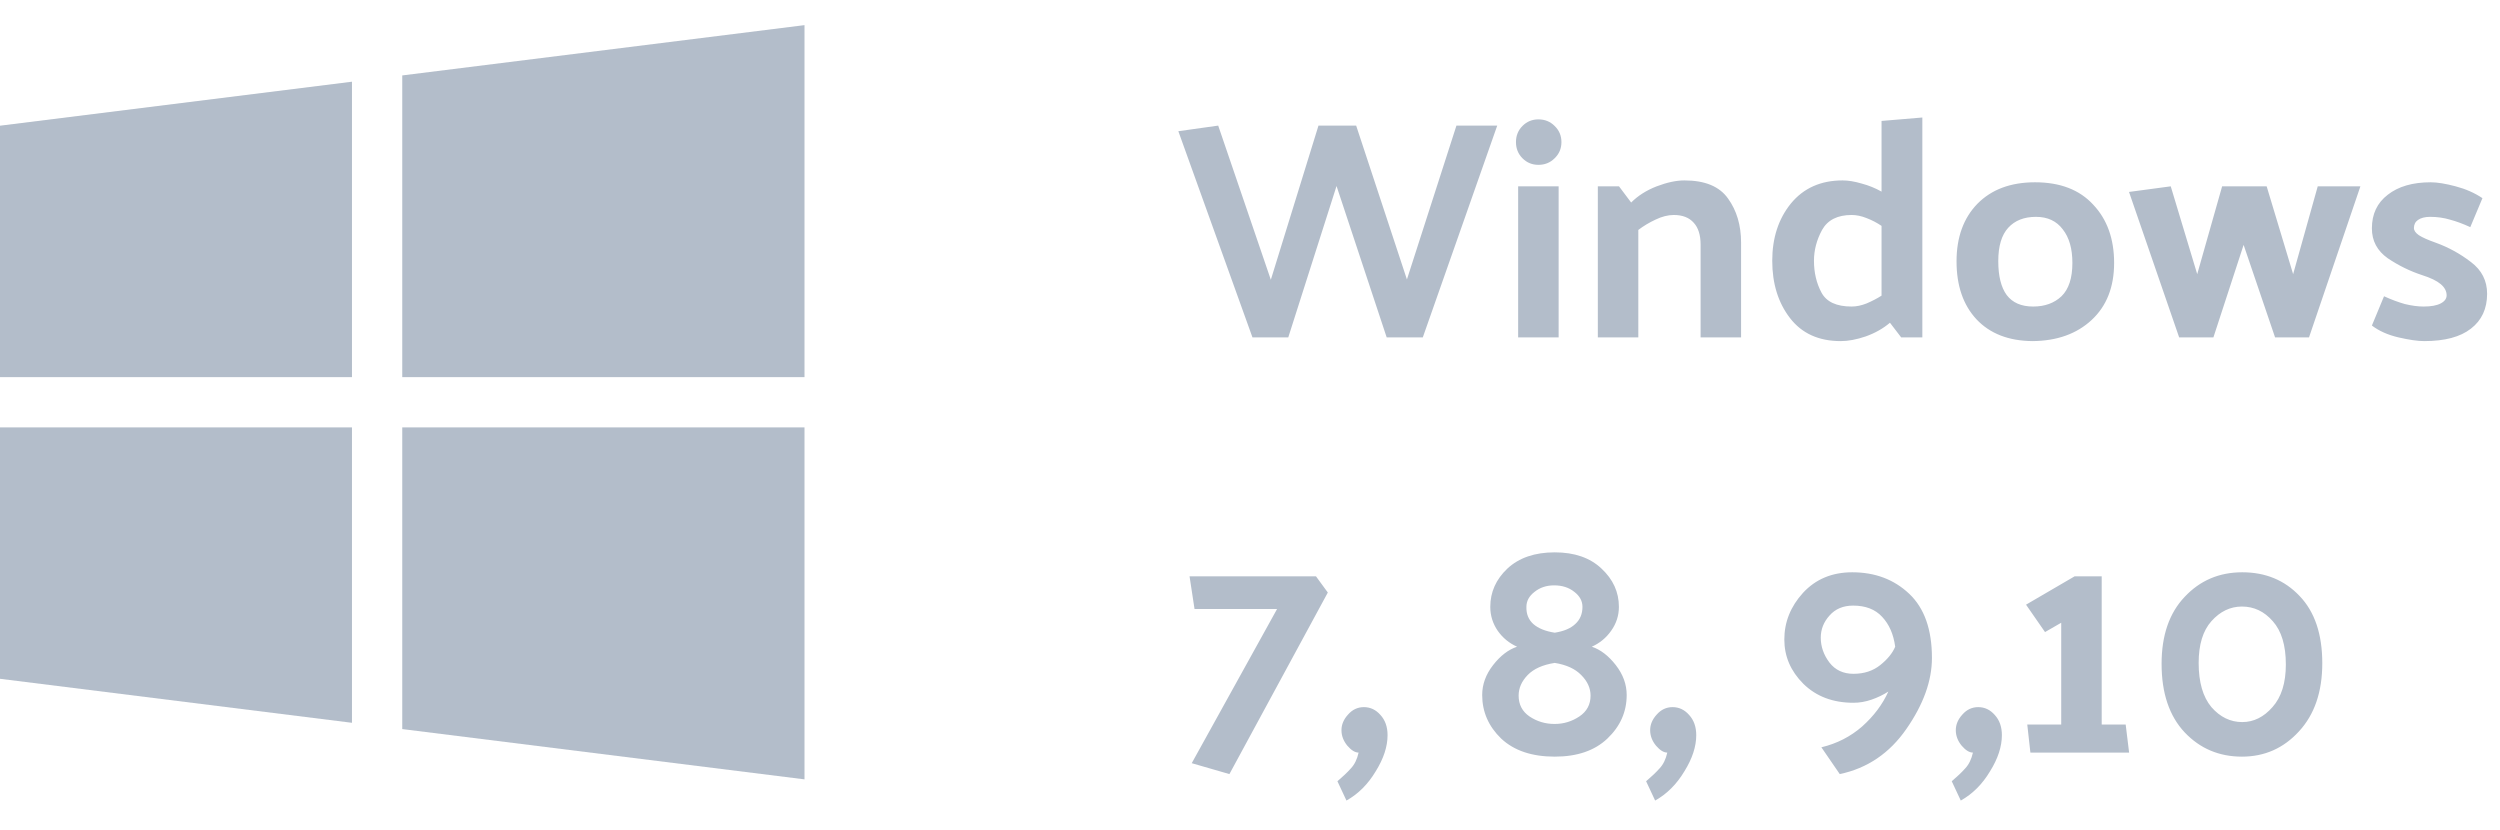
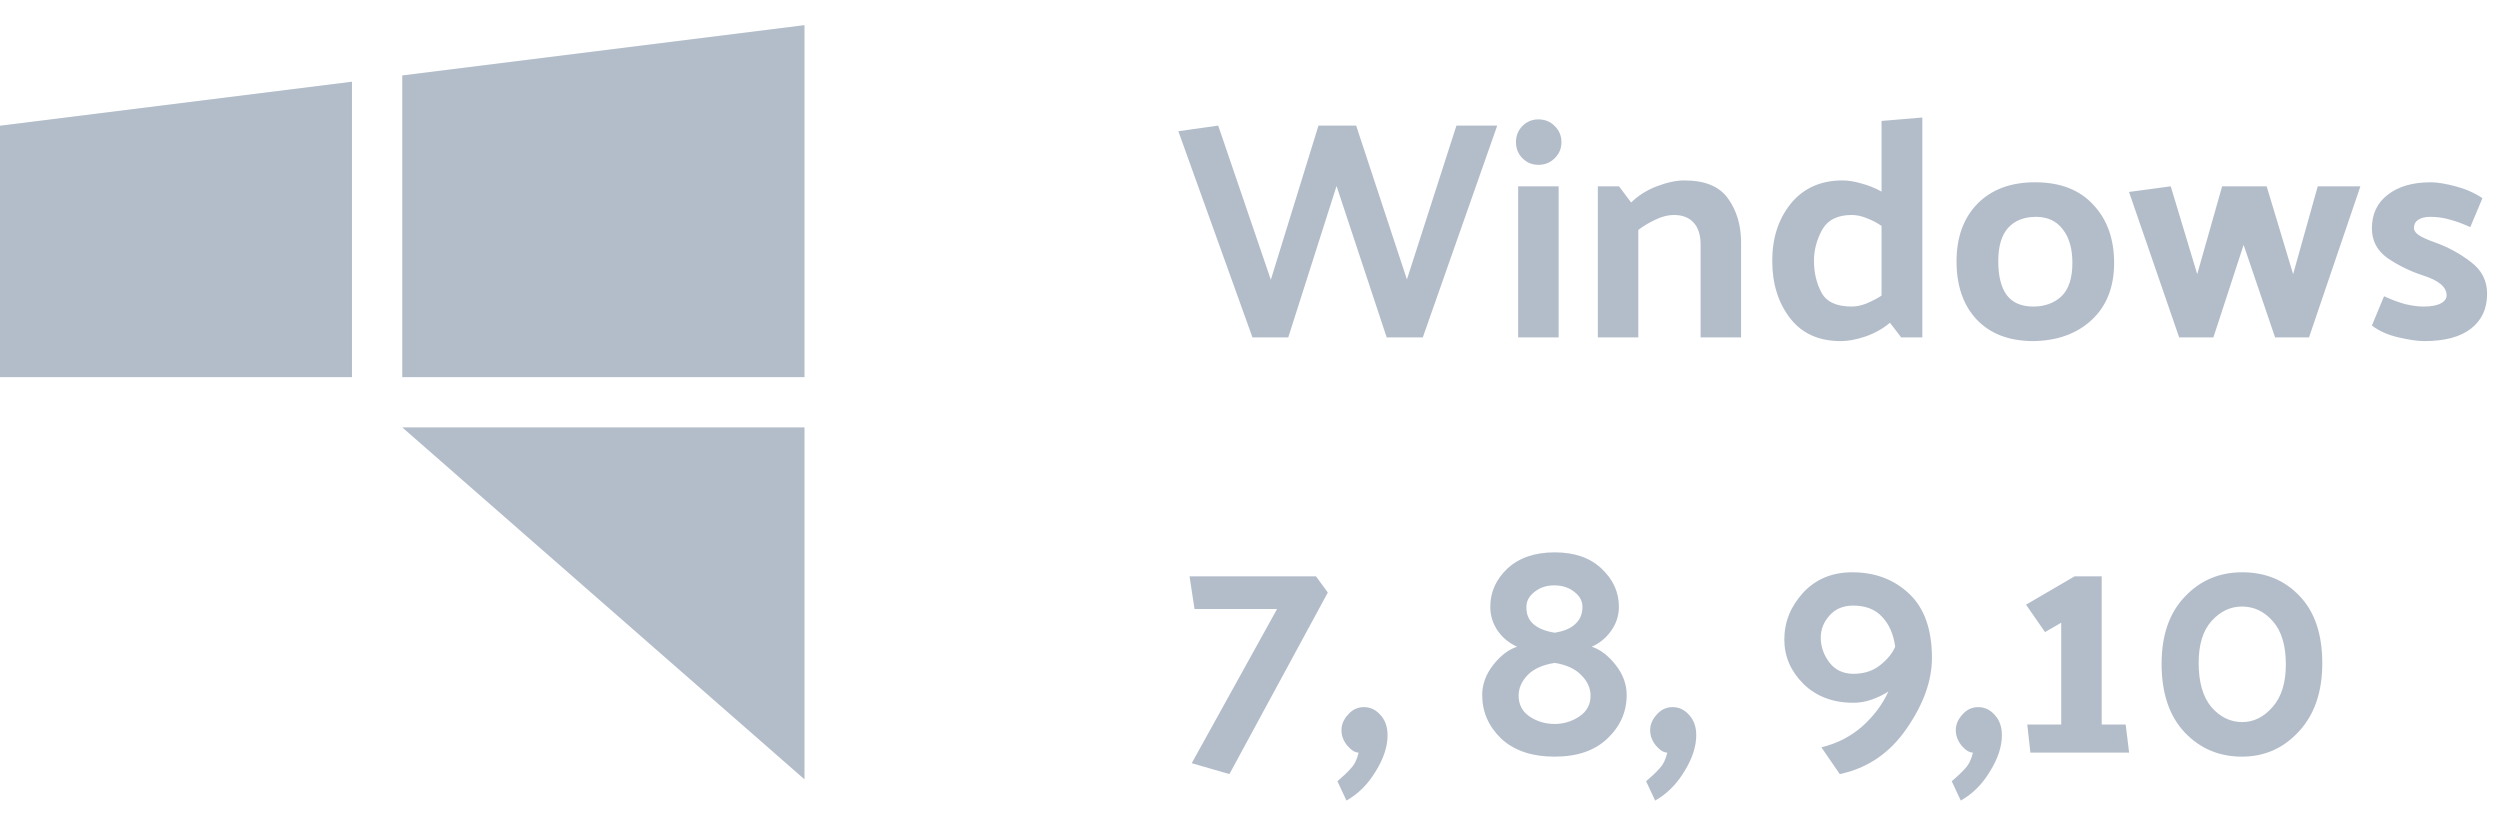
<svg xmlns="http://www.w3.org/2000/svg" width="289" height="96" viewBox="0 0 289 96" fill="none">
  <path d="M160.3 39L154.504 21.504L148.924 39H144.784L136.216 15.168L140.824 14.52L146.908 32.34L152.416 14.52H156.772L162.64 32.304L168.364 14.52H173.08L164.476 39H160.3ZM177.838 13.8C178.582 13.8 179.206 14.052 179.71 14.556C180.238 15.06 180.502 15.684 180.502 16.428C180.502 17.172 180.238 17.796 179.71 18.3C179.206 18.804 178.582 19.056 177.838 19.056C177.118 19.056 176.506 18.804 176.002 18.3C175.498 17.796 175.246 17.172 175.246 16.428C175.246 15.684 175.498 15.06 176.002 14.556C176.506 14.052 177.118 13.8 177.838 13.8ZM180.178 21.54V39H175.498V21.54H180.178ZM188.561 23.412C189.353 22.62 190.337 21.996 191.513 21.54C192.713 21.084 193.781 20.856 194.717 20.856C197.093 20.856 198.773 21.552 199.757 22.944C200.765 24.336 201.269 26.04 201.269 28.056V39H196.589V28.272C196.589 27.168 196.325 26.328 195.797 25.752C195.269 25.152 194.501 24.852 193.493 24.852C192.821 24.852 192.113 25.032 191.369 25.392C190.649 25.728 189.989 26.124 189.389 26.58V39H184.709V21.54H187.157L188.561 23.412ZM214.051 24.852C212.419 24.852 211.279 25.428 210.631 26.58C210.007 27.732 209.695 28.92 209.695 30.144C209.695 31.512 209.983 32.736 210.559 33.816C211.135 34.896 212.299 35.436 214.051 35.436C214.603 35.436 215.179 35.316 215.779 35.076C216.403 34.812 216.979 34.512 217.507 34.176V26.112C216.979 25.752 216.403 25.452 215.779 25.212C215.179 24.972 214.603 24.852 214.051 24.852ZM222.223 13.584V39H219.775L218.479 37.308C217.687 37.98 216.751 38.508 215.671 38.892C214.615 39.252 213.655 39.432 212.791 39.432C210.247 39.432 208.291 38.544 206.923 36.768C205.555 34.992 204.871 32.784 204.871 30.144C204.871 27.504 205.591 25.296 207.031 23.52C208.495 21.744 210.487 20.856 213.007 20.856C213.655 20.856 214.387 20.976 215.203 21.216C216.019 21.432 216.787 21.744 217.507 22.152V13.98L222.223 13.584ZM234.96 39.432C232.2 39.408 230.04 38.568 228.48 36.912C226.944 35.256 226.176 33.024 226.176 30.216C226.176 27.432 226.98 25.212 228.588 23.556C230.22 21.9 232.44 21.072 235.248 21.072C238.152 21.072 240.396 21.936 241.98 23.664C243.588 25.368 244.392 27.612 244.392 30.396C244.392 33.18 243.528 35.376 241.8 36.984C240.072 38.592 237.792 39.408 234.96 39.432ZM239.568 30.396C239.568 28.74 239.196 27.444 238.452 26.508C237.732 25.548 236.7 25.068 235.356 25.068C233.988 25.068 232.92 25.488 232.152 26.328C231.384 27.168 231 28.452 231 30.18C231 31.908 231.324 33.216 231.972 34.104C232.644 34.992 233.664 35.436 235.032 35.436C236.376 35.436 237.468 35.04 238.308 34.248C239.148 33.432 239.568 32.148 239.568 30.396ZM262.998 39L259.362 28.308L255.87 39H251.91L246.114 22.188L250.938 21.54L253.998 31.692L256.878 21.54H262.026L265.086 31.692L267.93 21.54H272.862L266.922 39H262.998ZM285.566 26.256C284.726 25.872 283.946 25.584 283.226 25.392C282.506 25.176 281.738 25.068 280.922 25.068C280.322 25.068 279.854 25.188 279.518 25.428C279.206 25.644 279.05 25.956 279.05 26.364C279.05 26.652 279.242 26.928 279.626 27.192C280.034 27.456 280.682 27.744 281.57 28.056C283.034 28.584 284.39 29.328 285.638 30.288C286.886 31.224 287.51 32.448 287.51 33.96C287.51 35.688 286.886 37.032 285.638 37.992C284.414 38.952 282.614 39.432 280.238 39.432C279.494 39.432 278.498 39.288 277.25 39C276.026 38.712 275.006 38.256 274.19 37.632L275.594 34.248C276.434 34.632 277.238 34.932 278.006 35.148C278.798 35.34 279.518 35.436 280.166 35.436C281.03 35.436 281.69 35.316 282.146 35.076C282.602 34.836 282.83 34.524 282.83 34.14C282.83 33.66 282.602 33.228 282.146 32.844C281.69 32.46 280.97 32.112 279.986 31.8C278.594 31.344 277.274 30.696 276.026 29.856C274.802 28.992 274.19 27.84 274.19 26.4C274.19 24.744 274.802 23.448 276.026 22.512C277.25 21.552 278.906 21.072 280.994 21.072C281.738 21.072 282.698 21.228 283.874 21.54C285.05 21.852 286.082 22.308 286.97 22.908L285.566 26.256ZM137.764 88.224L147.628 70.404H138.088L137.512 66.624H152.128L153.496 68.496L142.12 89.484L137.764 88.224ZM157.666 81.744C158.41 81.744 159.046 82.044 159.574 82.644C160.126 83.244 160.402 84.024 160.402 84.984C160.402 86.304 159.946 87.696 159.034 89.16C158.146 90.648 157.018 91.776 155.65 92.544L154.606 90.312C155.23 89.784 155.746 89.292 156.154 88.836C156.586 88.38 156.886 87.768 157.054 87C156.646 87 156.214 86.736 155.758 86.208C155.302 85.656 155.074 85.056 155.074 84.408C155.074 83.76 155.326 83.16 155.83 82.608C156.334 82.032 156.946 81.744 157.666 81.744ZM188.045 80.34C188.045 82.284 187.301 83.964 185.813 85.38C184.349 86.772 182.321 87.468 179.729 87.468C177.089 87.468 175.025 86.772 173.537 85.38C172.073 83.964 171.341 82.284 171.341 80.34C171.341 79.116 171.761 77.964 172.601 76.884C173.441 75.804 174.365 75.096 175.373 74.76C174.461 74.352 173.717 73.74 173.141 72.924C172.565 72.084 172.277 71.16 172.277 70.152C172.277 68.448 172.937 66.972 174.257 65.724C175.601 64.476 177.425 63.852 179.729 63.852C182.009 63.852 183.809 64.476 185.129 65.724C186.473 66.972 187.145 68.448 187.145 70.152C187.145 71.16 186.845 72.084 186.245 72.924C185.669 73.74 184.925 74.352 184.013 74.76C185.021 75.096 185.945 75.804 186.785 76.884C187.625 77.964 188.045 79.116 188.045 80.34ZM176.453 70.152C176.429 70.968 176.693 71.628 177.245 72.132C177.821 72.636 178.649 72.972 179.729 73.14C180.785 72.972 181.577 72.636 182.105 72.132C182.657 71.628 182.933 70.968 182.933 70.152C182.933 69.48 182.621 68.904 181.997 68.424C181.373 67.92 180.593 67.668 179.657 67.668C178.769 67.668 178.013 67.92 177.389 68.424C176.765 68.904 176.453 69.48 176.453 70.152ZM179.693 83.688H179.729C180.761 83.688 181.709 83.4 182.573 82.824C183.437 82.248 183.869 81.444 183.869 80.412C183.869 79.548 183.509 78.756 182.789 78.036C182.093 77.316 181.073 76.848 179.729 76.632C178.337 76.848 177.293 77.316 176.597 78.036C175.901 78.756 175.553 79.548 175.553 80.412C175.553 81.444 175.973 82.248 176.813 82.824C177.677 83.4 178.637 83.688 179.693 83.688ZM193.35 81.744C194.094 81.744 194.73 82.044 195.258 82.644C195.81 83.244 196.086 84.024 196.086 84.984C196.086 86.304 195.63 87.696 194.718 89.16C193.83 90.648 192.702 91.776 191.334 92.544L190.29 90.312C190.914 89.784 191.43 89.292 191.838 88.836C192.27 88.38 192.57 87.768 192.738 87C192.33 87 191.898 86.736 191.442 86.208C190.986 85.656 190.758 85.056 190.758 84.408C190.758 83.76 191.01 83.16 191.514 82.608C192.018 82.032 192.63 81.744 193.35 81.744ZM206.268 73.932C206.268 71.916 206.988 70.116 208.428 68.532C209.892 66.948 211.788 66.156 214.116 66.156C216.756 66.156 218.952 66.984 220.704 68.64C222.456 70.296 223.332 72.768 223.332 76.056C223.332 78.696 222.348 81.432 220.38 84.264C218.436 87.072 215.868 88.812 212.676 89.484L210.552 86.388C212.352 85.956 213.924 85.152 215.268 83.976C216.612 82.776 217.62 81.432 218.292 79.944C217.692 80.328 217.044 80.64 216.348 80.88C215.652 81.12 214.956 81.24 214.26 81.24C211.884 81.24 209.952 80.508 208.464 79.044C207 77.58 206.268 75.876 206.268 73.932ZM210.48 73.716C210.48 74.748 210.816 75.708 211.488 76.596C212.16 77.46 213.084 77.892 214.26 77.892C215.484 77.892 216.516 77.556 217.356 76.884C218.196 76.212 218.772 75.504 219.084 74.76C218.892 73.32 218.388 72.168 217.572 71.304C216.78 70.44 215.664 70.008 214.224 70.008C213.072 70.008 212.16 70.392 211.488 71.16C210.816 71.904 210.48 72.756 210.48 73.716ZM228.682 81.744C229.426 81.744 230.062 82.044 230.59 82.644C231.142 83.244 231.418 84.024 231.418 84.984C231.418 86.304 230.962 87.696 230.05 89.16C229.162 90.648 228.034 91.776 226.666 92.544L225.622 90.312C226.246 89.784 226.762 89.292 227.17 88.836C227.602 88.38 227.902 87.768 228.07 87C227.662 87 227.23 86.736 226.774 86.208C226.318 85.656 226.09 85.056 226.09 84.408C226.09 83.76 226.342 83.16 226.846 82.608C227.35 82.032 227.962 81.744 228.682 81.744ZM234.353 83.76H238.277V71.988L236.405 73.068L234.209 69.9L239.825 66.624H242.957V83.76H245.729L246.125 87H234.713L234.353 83.76ZM249.88 76.74C249.88 73.452 250.768 70.872 252.544 69C254.32 67.104 256.54 66.156 259.204 66.156C261.892 66.156 264.1 67.068 265.828 68.892C267.58 70.716 268.456 73.308 268.456 76.668C268.456 79.98 267.556 82.608 265.756 84.552C263.98 86.496 261.784 87.468 259.168 87.468C256.528 87.468 254.32 86.532 252.544 84.66C250.768 82.764 249.88 80.124 249.88 76.74ZM254.164 76.632C254.164 78.864 254.656 80.568 255.64 81.744C256.648 82.896 257.836 83.472 259.204 83.472C260.524 83.472 261.688 82.896 262.696 81.744C263.728 80.592 264.244 78.948 264.244 76.812C264.244 74.604 263.74 72.936 262.732 71.808C261.748 70.68 260.56 70.116 259.168 70.116C257.824 70.116 256.648 70.68 255.64 71.808C254.656 72.912 254.164 74.52 254.164 76.632Z" fill="#B3BDCA" />
  <path d="M0 14.531V43.594H40.688V9.445L0 14.531Z" fill="#B3BDCA" />
  <path d="M46.5 8.719V43.594H93V2.906L46.5 8.719Z" fill="#B3BDCA" />
-   <path d="M46.5 49.406V84.281L93 90.094V49.406H46.5Z" fill="#B3BDCA" />
-   <path d="M0 49.406V78.469L40.688 83.555V49.406H0Z" fill="#B3BDCA" />
+   <path d="M46.5 49.406L93 90.094V49.406H46.5Z" fill="#B3BDCA" />
</svg>